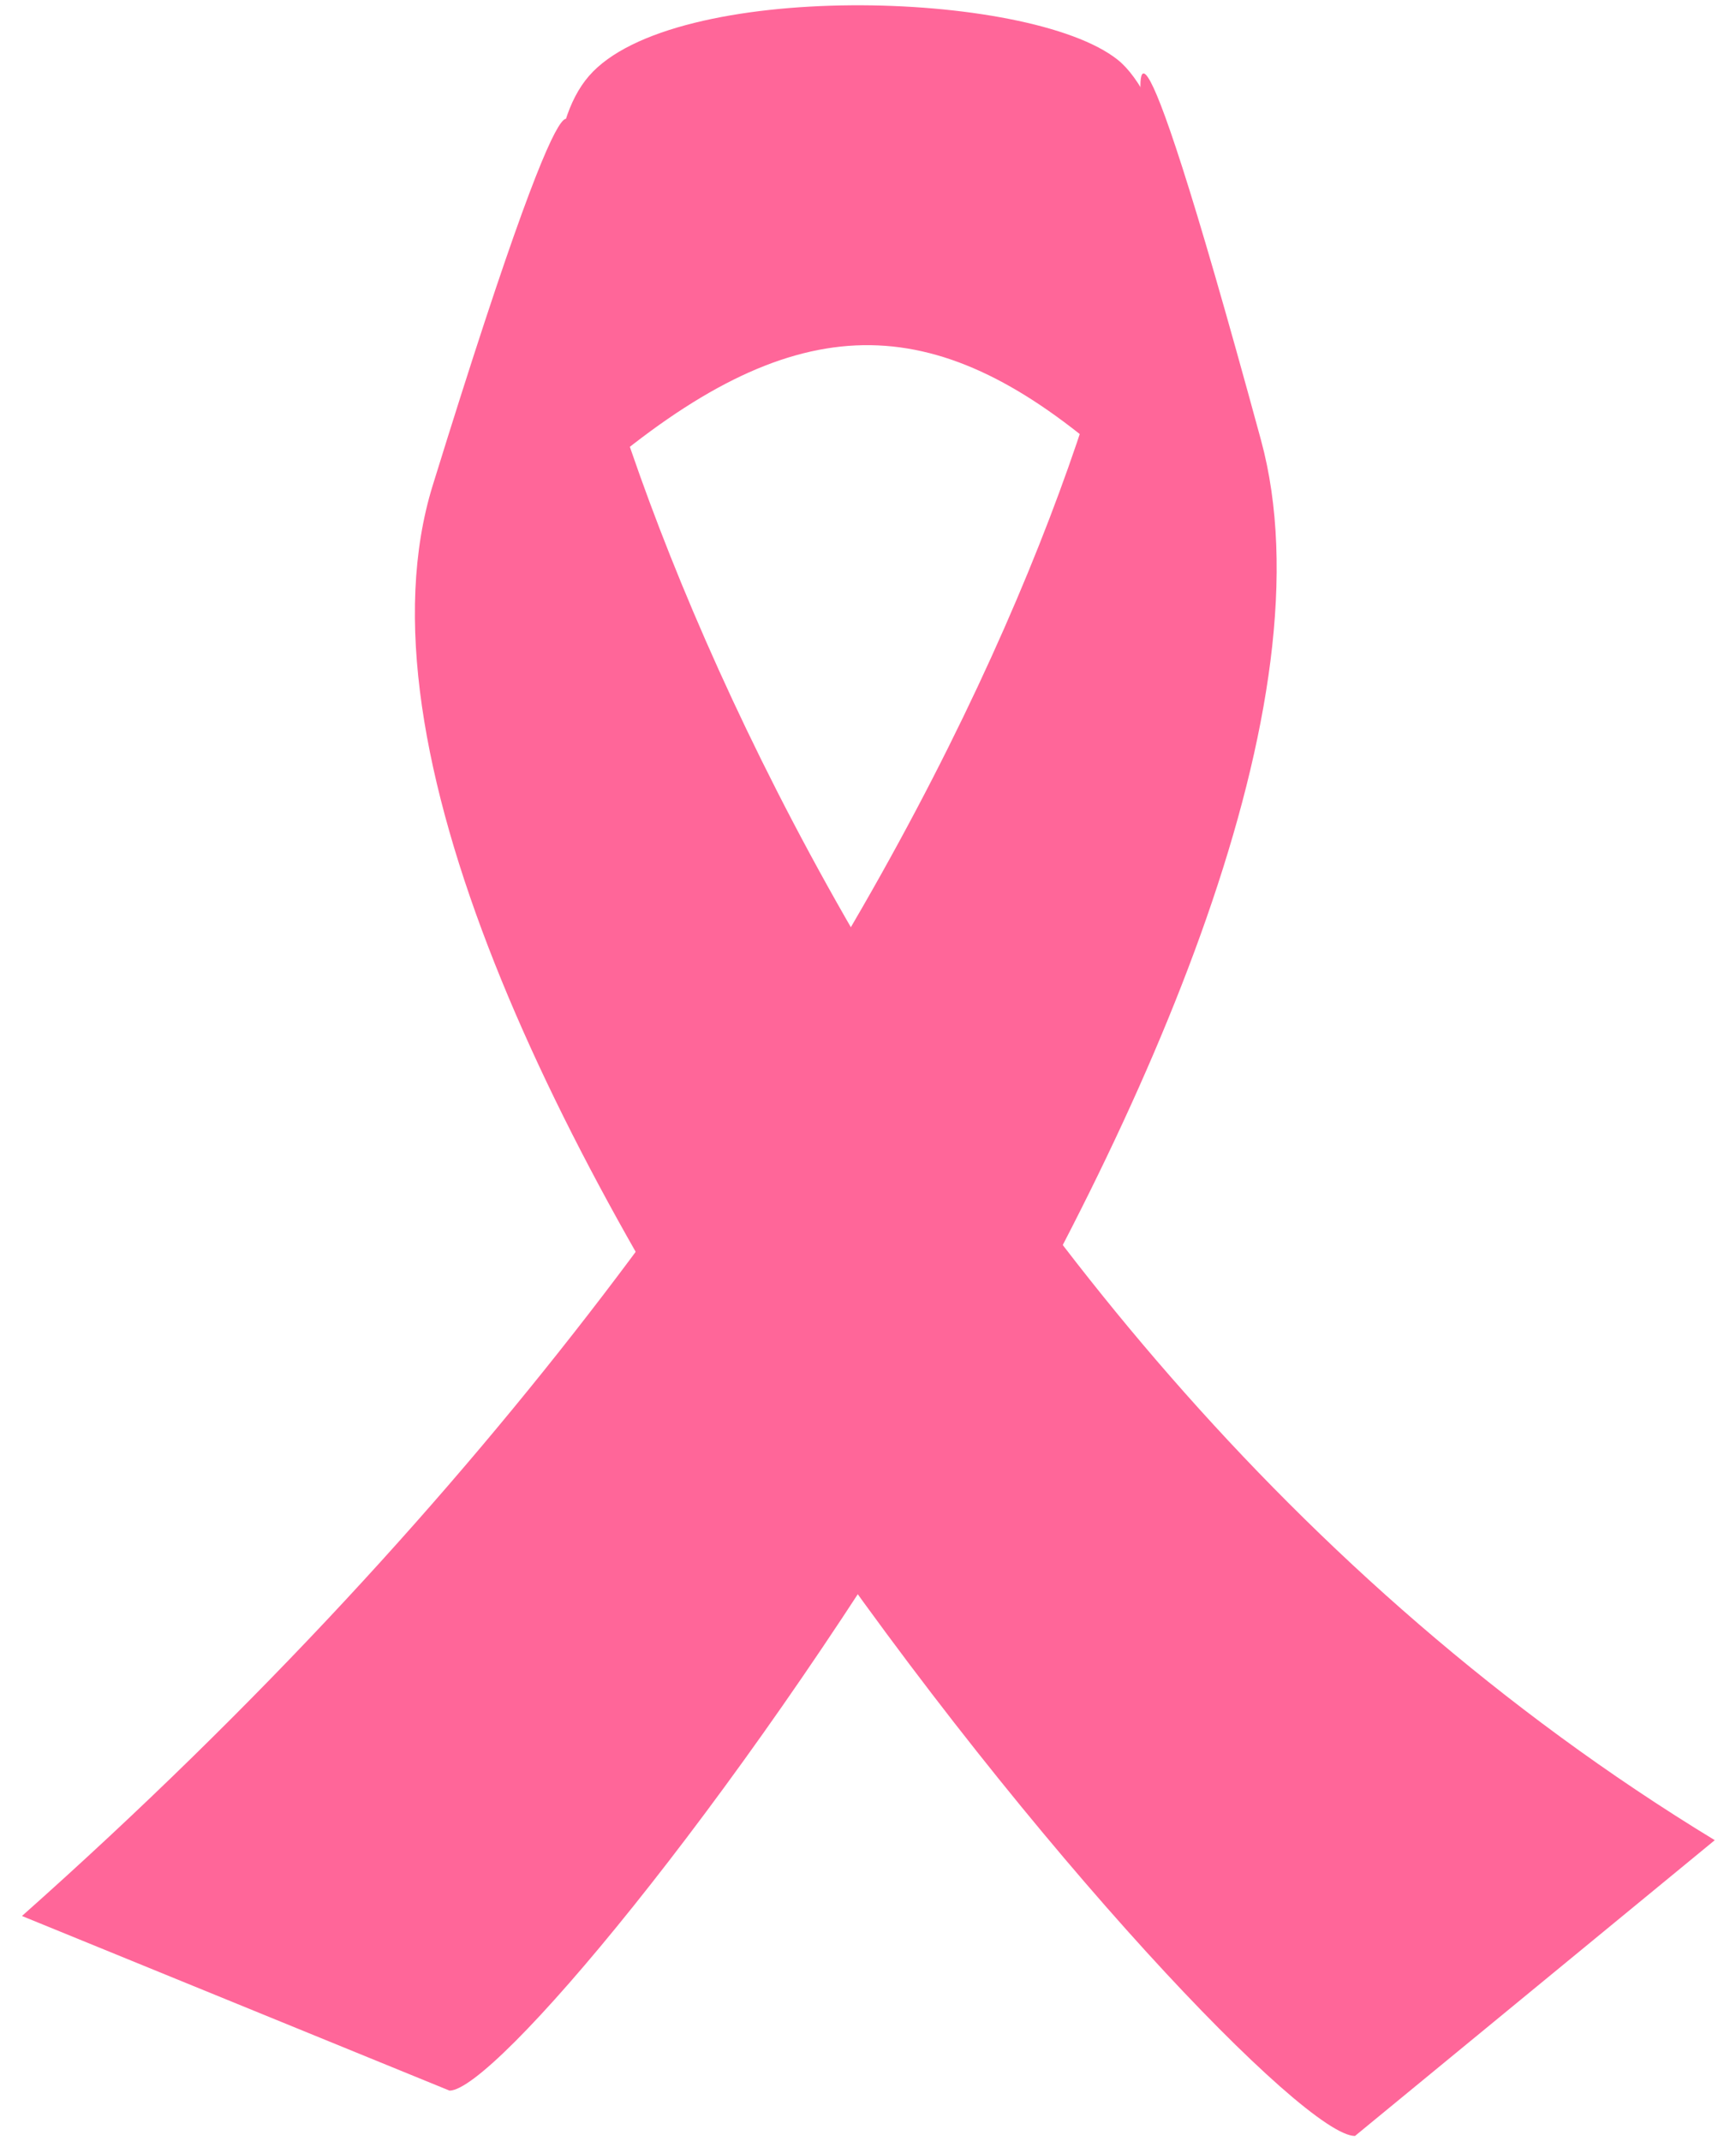
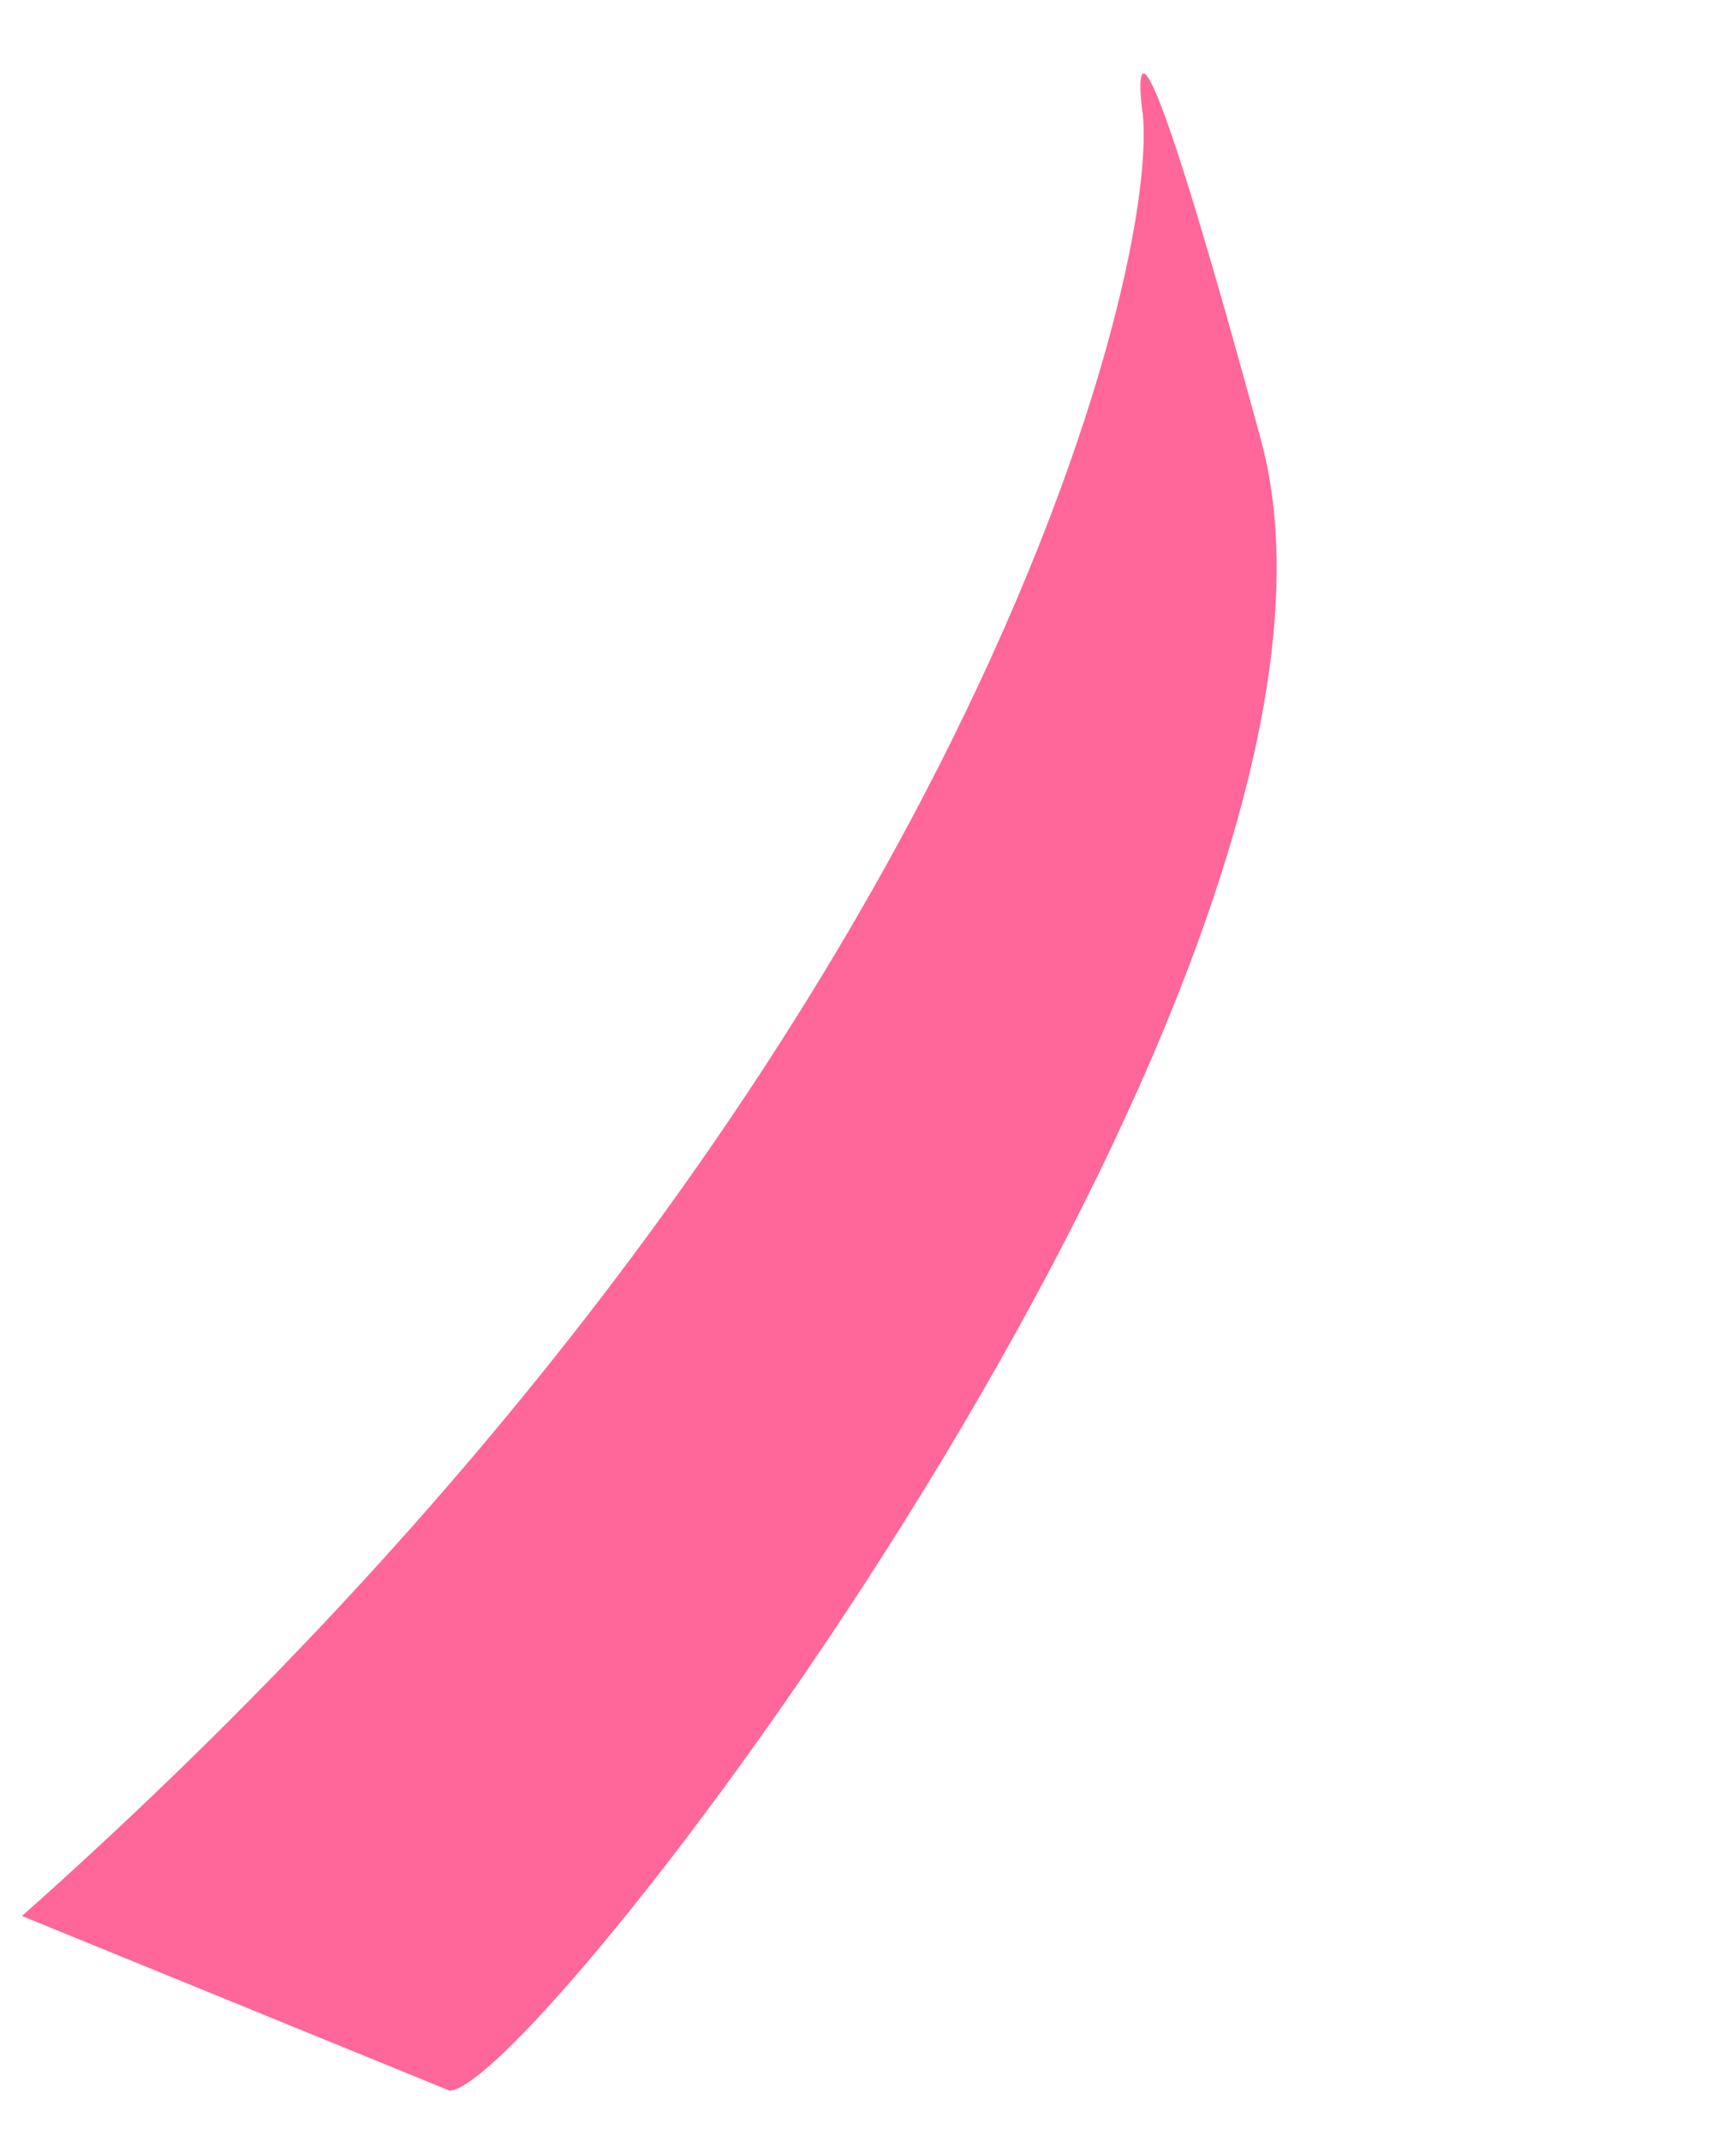
<svg xmlns="http://www.w3.org/2000/svg" width="60" height="74" viewBox="0 0 60 74" fill="none">
-   <path d="M20.745 2.468C25.341 0.49 29.675 0.123 36.019 2.098C36.759 2.856 35.367 10.838 35.367 10.838C29.779 8.256 26.581 7.72 20.993 11.441C20.994 11.441 18.701 4.291 20.745 2.468Z" fill="#FF6699" />
-   <path d="M20.353 2.629C23.234 -0.705 35.564 -0.371 38.628 2.064C41.693 4.498 43.664 20.293 37.849 15.433C32.034 10.574 27.337 10.664 20.651 16.356C20.651 16.356 17.471 5.964 20.353 2.629Z" fill="#FF6699" />
  <path d="M39.461 3.68C39.461 3.68 38.675 -2.823 43.582 15.207C48.489 33.238 18.581 72.251 15.537 72.251L0.759 66.216C33.695 36.945 40.305 8.621 39.461 3.68Z" fill="#FF6699" />
-   <path d="M19.64 5.247C19.64 5.247 20.533 -1.256 14.956 16.774C9.379 34.805 43.372 73.818 46.831 73.818L59.266 63.596C29.695 45.612 18.68 10.188 19.64 5.247Z" fill="#FF6699" />
</svg>